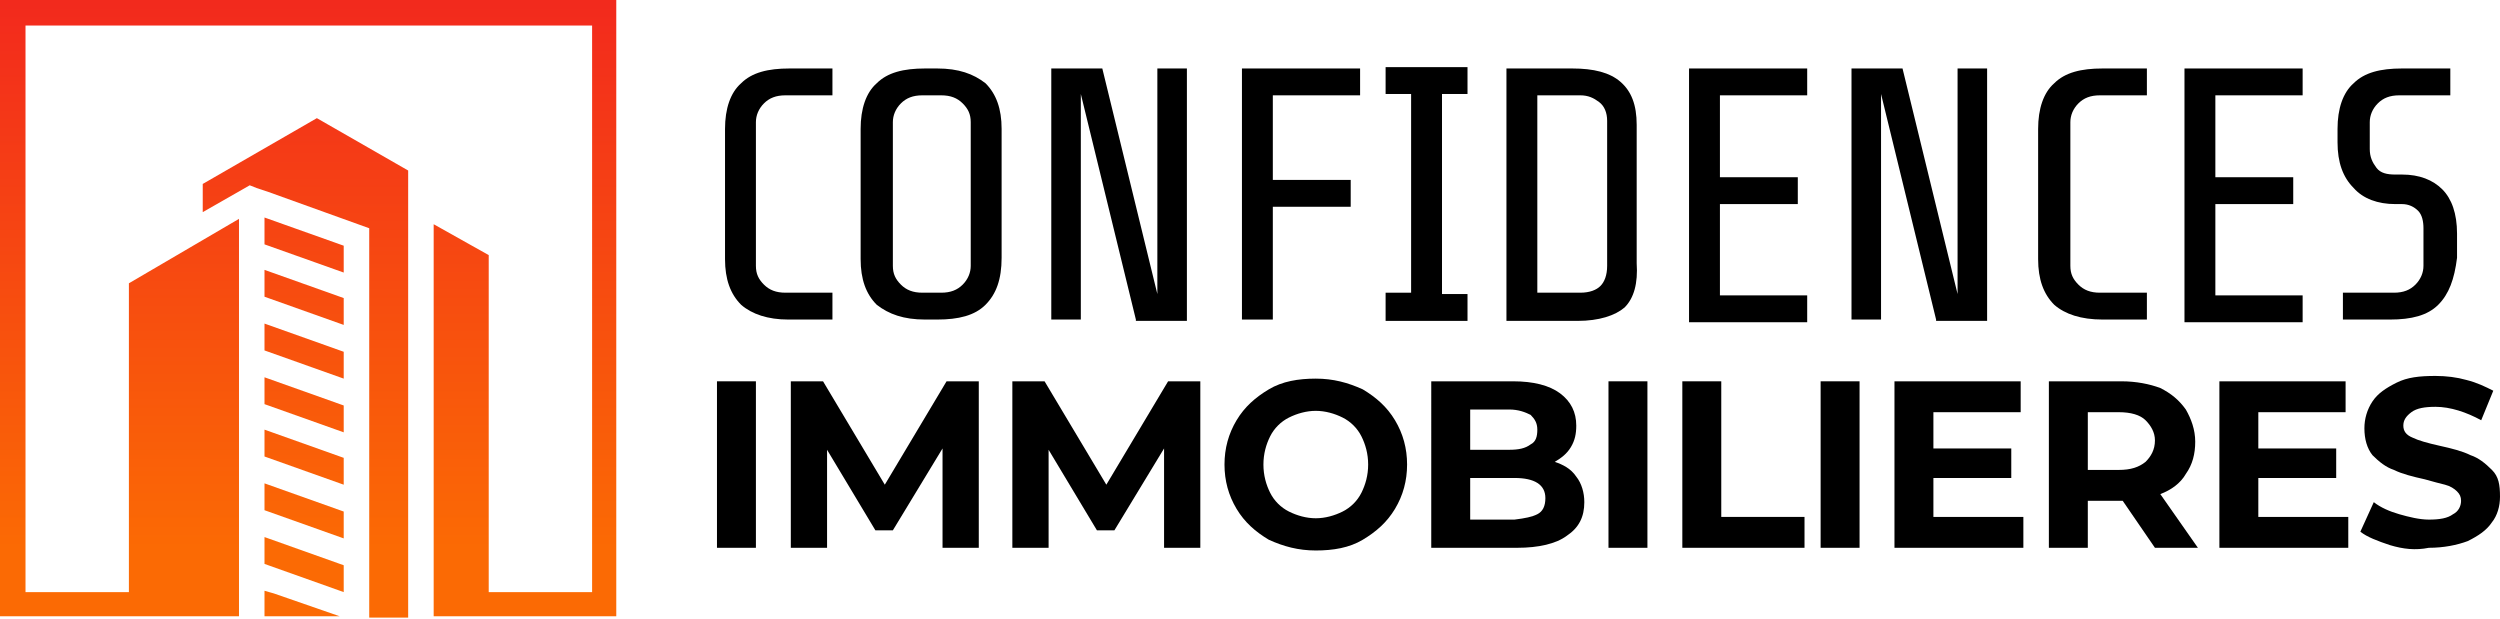
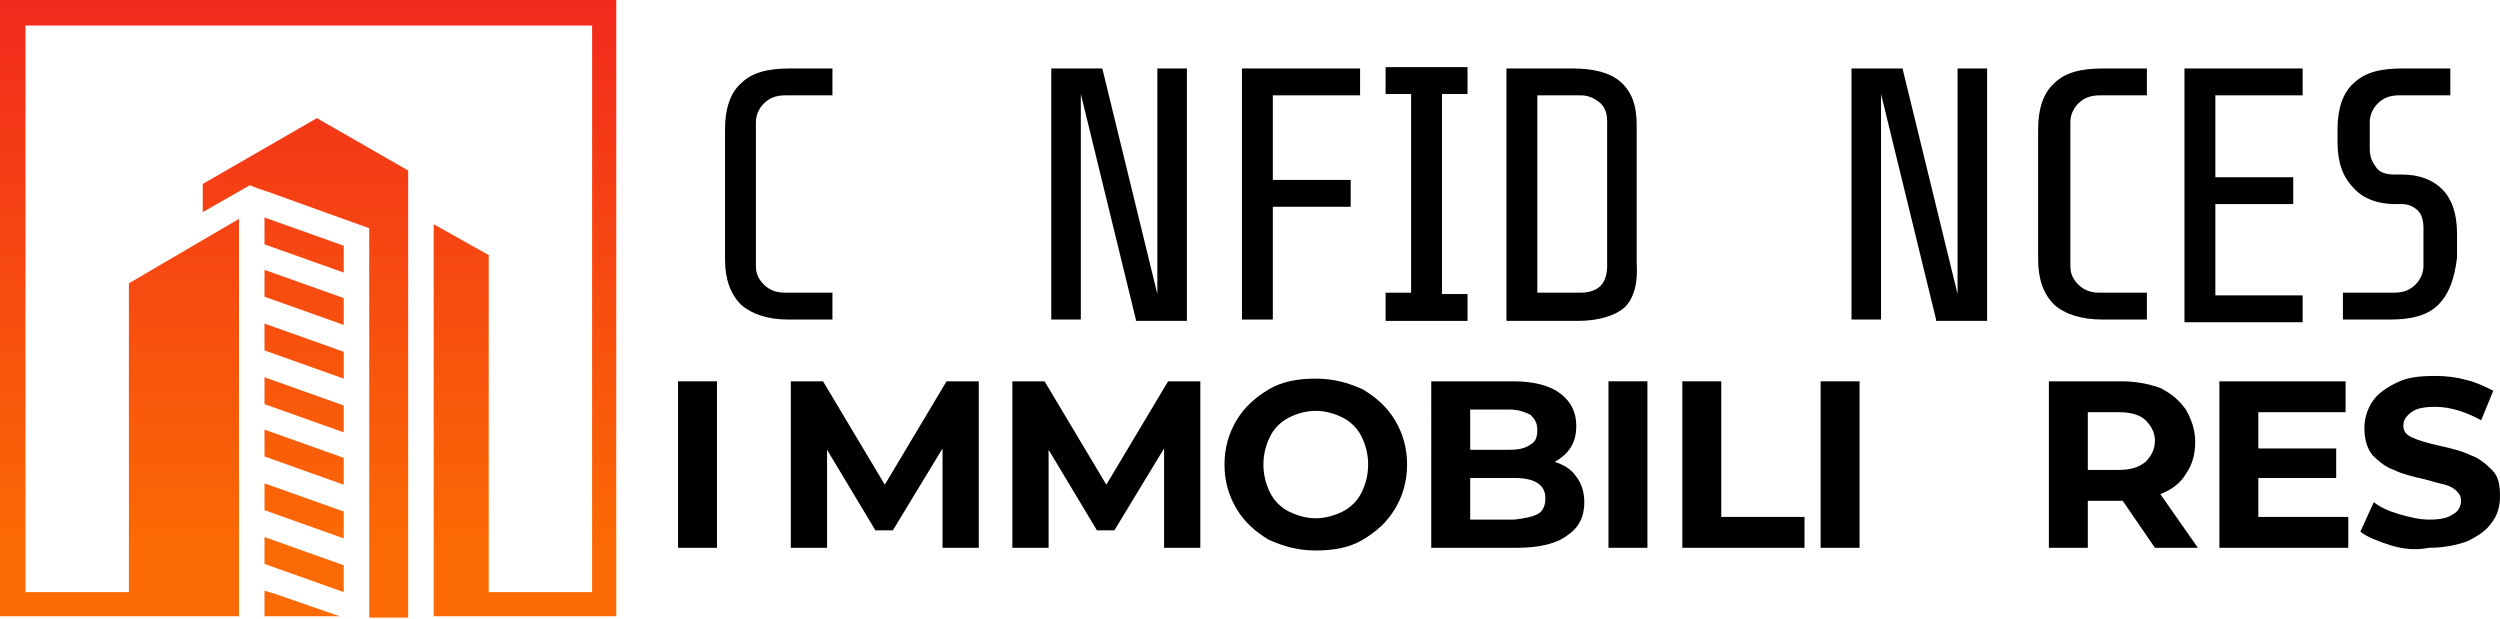
<svg xmlns="http://www.w3.org/2000/svg" version="1.1" id="Layer_1" x="0px" y="0px" width="186.2px" height="46.1px" viewBox="0 0 186.2 46.1" style="enable-background:new 0 0 186.2 46.1;" xml:space="preserve">
  <style type="text/css">
	.st0{fill-rule:evenodd;clip-rule:evenodd;fill:url(#SVGID_1_);}
</style>
  <linearGradient id="SVGID_1_" gradientUnits="userSpaceOnUse" x1="22.972" y1="40.816" x2="22.972" y2="-14.837">
    <stop offset="0" style="stop-color:#FB6A04" />
    <stop offset="1" style="stop-color:#EF1226" />
  </linearGradient>
  <path class="st0" d="M25.6,24.2v-2l-5.9-2.1v2L25.6,24.2L25.6,24.2z M25.3,45.9l-4.9-1.7L19.7,44v0.2v1.7H25.3L25.3,45.9z M0,45.9V0  h45.9v45.9H32.3v-1.7v-0.1V16.7l4.1,2.3v25.1h7.7V1.9H1.9v42.2h7.7v-23l8.2-4.8v1.8v20.5v5.5v0.1v1.7H0L0,45.9z M27.5,46.1v-1.9V41  V18.9v-0.8v-1.1V17L20,14.3l0,0L19.1,14l-0.5-0.2l-3.5,2v-2.1l8.5-4.9l6.8,3.9v31.4v1.9H27.5L27.5,46.1z M25.6,20.3l-5.9-2.1v-2  l5.9,2.1V20.3L25.6,20.3z M25.6,42.1v2L19.7,42v-2L25.6,42.1L25.6,42.1z M25.6,40.1v-2L19.7,36v2L25.6,40.1L25.6,40.1z M25.6,36.1  v-2L19.7,32v2L25.6,36.1L25.6,36.1z M25.6,32.2v-2l-5.9-2.1v2L25.6,32.2L25.6,32.2z M25.6,28.2l-5.9-2.1v-2l5.9,2.1V28.2z" />
  <g>
    <g>
      <path d="M55.2,22.7c-0.8-0.8-1.2-1.9-1.2-3.4V9.6c0-1.5,0.4-2.7,1.2-3.4c0.8-0.8,2-1.1,3.6-1.1H62v2h-3.5c-0.7,0-1.2,0.2-1.6,0.6    c-0.4,0.4-0.6,0.9-0.6,1.4v10.7c0,0.6,0.2,1,0.6,1.4s0.9,0.6,1.6,0.6H62v2h-3.3C57.2,23.8,56,23.4,55.2,22.7z" />
-       <path d="M73.4,22.7c-0.8,0.8-2,1.1-3.6,1.1h-0.9c-1.6,0-2.7-0.4-3.6-1.1c-0.8-0.8-1.2-1.9-1.2-3.4V9.6c0-1.5,0.4-2.7,1.2-3.4    c0.8-0.8,2-1.1,3.6-1.1h0.9c1.6,0,2.7,0.4,3.6,1.1c0.8,0.8,1.2,1.9,1.2,3.4v9.6C74.6,20.8,74.2,21.9,73.4,22.7z M71.7,7.7    c-0.4-0.4-0.9-0.6-1.6-0.6h-1.4c-0.7,0-1.2,0.2-1.6,0.6c-0.4,0.4-0.6,0.9-0.6,1.4v10.7c0,0.6,0.2,1,0.6,1.4s0.9,0.6,1.6,0.6h1.4    c0.7,0,1.2-0.2,1.6-0.6s0.6-0.9,0.6-1.4V9.1C72.3,8.5,72.1,8.1,71.7,7.7z" />
      <path d="M84.6,23.8L80.5,7v16.8h-2.2V5.1h3.8l4.1,16.8V5.1h2.2v18.8H84.6z" />
      <path d="M94.8,7v6.4h5.8v2h-5.8v8.4h-2.3V5.1h8.8v2H94.8z" />
      <path d="M103.2,23.8v-2h1.9V7h-1.9v-2h6.1v2h-1.9v14.9h1.9v2H103.2z" />
      <path d="M121,22.9c-0.7,0.6-1.9,1-3.5,1h-5.3V5.1h4.9c1.6,0,2.8,0.3,3.6,1c0.8,0.7,1.2,1.7,1.2,3.2v10.3    C122,21.1,121.7,22.2,121,22.9z M119.1,7.6c-0.4-0.3-0.8-0.5-1.4-0.5h-3.2v14.7h3.2c0.7,0,1.2-0.2,1.5-0.5    c0.3-0.3,0.5-0.8,0.5-1.5V9C119.7,8.4,119.5,7.9,119.1,7.6z" />
-       <path d="M125.8,23.8V5.1h8.8v2h-6.5v6.1h5.8v2h-5.8v6.8h6.5v2H125.8z" />
      <path d="M144.2,23.8L140.1,7v16.8h-2.2V5.1h3.8l4.1,16.8V5.1h2.2v18.8H144.2z" />
      <path d="M153,22.7c-0.8-0.8-1.2-1.9-1.2-3.4V9.6c0-1.5,0.4-2.7,1.2-3.4c0.8-0.8,2-1.1,3.6-1.1h3.3v2h-3.5c-0.7,0-1.2,0.2-1.6,0.6    c-0.4,0.4-0.6,0.9-0.6,1.4v10.7c0,0.6,0.2,1,0.6,1.4s0.9,0.6,1.6,0.6h3.5v2h-3.3C155,23.8,153.8,23.4,153,22.7z" />
      <path d="M162.7,23.8V5.1h8.8v2H165v6.1h5.8v2H165v6.8h6.5v2H162.7z" />
      <path d="M181.6,22.7c-0.8,0.8-2,1.1-3.6,1.1h-3.5v-2h3.8c0.7,0,1.2-0.2,1.6-0.6c0.4-0.4,0.6-0.9,0.6-1.4V17c0-0.5-0.1-1-0.4-1.3    c-0.3-0.3-0.7-0.5-1.2-0.5h-0.5c-1.3,0-2.4-0.4-3.1-1.2c-0.8-0.8-1.2-1.9-1.2-3.4v-1c0-1.5,0.4-2.7,1.2-3.4c0.8-0.8,2-1.1,3.6-1.1    h3.6v2h-3.8c-0.7,0-1.2,0.2-1.6,0.6c-0.4,0.4-0.6,0.9-0.6,1.4v2c0,0.6,0.2,1,0.5,1.4s0.8,0.5,1.4,0.5h0.5c1.3,0,2.3,0.4,3,1.1    c0.7,0.7,1.1,1.8,1.1,3.3v1.8C182.8,20.8,182.4,21.9,181.6,22.7z" />
-       <path d="M53.4,28.4h2.9v12.4h-2.9V28.4z" />
+       <path d="M53.4,28.4v12.4h-2.9V28.4z" />
      <path d="M70.2,40.8l0-7.4l-3.7,6.1h-1.3l-3.6-6v7.3h-2.7V28.4h2.4l4.6,7.7l4.6-7.7h2.4l0,12.4H70.2z" />
      <path d="M86.7,40.8l0-7.4l-3.7,6.1h-1.3l-3.6-6v7.3h-2.7V28.4h2.4l4.6,7.7l4.6-7.7h2.4l0,12.4H86.7z" />
      <path d="M94.5,40.2c-1-0.6-1.8-1.3-2.4-2.3c-0.6-1-0.9-2.1-0.9-3.3s0.3-2.3,0.9-3.3c0.6-1,1.4-1.7,2.4-2.3c1-0.6,2.2-0.8,3.5-0.8    s2.4,0.3,3.5,0.8c1,0.6,1.8,1.3,2.4,2.3c0.6,1,0.9,2.1,0.9,3.3s-0.3,2.3-0.9,3.3s-1.4,1.7-2.4,2.3S99.3,41,98,41    S95.6,40.7,94.5,40.2z M100,38.1c0.6-0.3,1.1-0.8,1.4-1.4c0.3-0.6,0.5-1.3,0.5-2.1s-0.2-1.5-0.5-2.1c-0.3-0.6-0.8-1.1-1.4-1.4    c-0.6-0.3-1.3-0.5-2-0.5s-1.4,0.2-2,0.5c-0.6,0.3-1.1,0.8-1.4,1.4c-0.3,0.6-0.5,1.3-0.5,2.1s0.2,1.5,0.5,2.1    c0.3,0.6,0.8,1.1,1.4,1.4c0.6,0.3,1.3,0.5,2,0.5S99.4,38.4,100,38.1z" />
      <path d="M117.4,35.5c0.4,0.5,0.6,1.2,0.6,1.9c0,1.1-0.4,1.9-1.3,2.5c-0.8,0.6-2.1,0.9-3.7,0.9h-6.4V28.4h6.1    c1.5,0,2.7,0.3,3.5,0.9c0.8,0.6,1.2,1.4,1.2,2.4c0,0.6-0.1,1.1-0.4,1.6c-0.3,0.5-0.7,0.8-1.2,1.1C116.4,34.6,117,34.9,117.4,35.5z     M109.5,30.6v2.9h2.9c0.7,0,1.2-0.1,1.6-0.4c0.4-0.2,0.5-0.6,0.5-1.1c0-0.5-0.2-0.8-0.5-1.1c-0.4-0.2-0.9-0.4-1.6-0.4H109.5z     M114.5,38.3c0.4-0.2,0.6-0.6,0.6-1.2c0-1-0.8-1.5-2.3-1.5h-3.3v3.1h3.3C113.6,38.6,114.1,38.5,114.5,38.3z" />
      <path d="M119.8,28.4h2.9v12.4h-2.9V28.4z" />
      <path d="M125.3,28.4h2.9v10.1h6.2v2.3h-9.1V28.4z" />
      <path d="M135.6,28.4h2.9v12.4h-2.9V28.4z" />
-       <path d="M150.7,38.5v2.3h-9.6V28.4h9.4v2.3h-6.5v2.7h5.8v2.2h-5.8v2.9H150.7z" />
      <path d="M160.5,40.8l-2.4-3.5H158h-2.5v3.5h-2.9V28.4h5.4c1.1,0,2.1,0.2,2.9,0.5c0.8,0.4,1.4,0.9,1.9,1.6c0.4,0.7,0.7,1.5,0.7,2.4    c0,0.9-0.2,1.7-0.7,2.4c-0.4,0.7-1.1,1.2-1.9,1.5l2.8,4H160.5z M159.8,31.3c-0.4-0.4-1.1-0.6-2-0.6h-2.3v4.3h2.3    c0.9,0,1.5-0.2,2-0.6c0.4-0.4,0.7-0.9,0.7-1.6C160.5,32.2,160.2,31.7,159.8,31.3z" />
      <path d="M174.9,38.5v2.3h-9.6V28.4h9.4v2.3h-6.5v2.7h5.8v2.2h-5.8v2.9H174.9z" />
      <path d="M178,40.6c-0.9-0.3-1.7-0.6-2.2-1l1-2.2c0.5,0.4,1.2,0.7,1.9,0.9s1.5,0.4,2.2,0.4c0.8,0,1.4-0.1,1.8-0.4    c0.4-0.2,0.6-0.6,0.6-1c0-0.3-0.1-0.5-0.3-0.7c-0.2-0.2-0.5-0.4-0.9-0.5c-0.4-0.1-0.8-0.2-1.5-0.4c-0.9-0.2-1.7-0.4-2.3-0.7    c-0.6-0.2-1.1-0.6-1.6-1.1c-0.4-0.5-0.6-1.2-0.6-2c0-0.7,0.2-1.4,0.6-2c0.4-0.6,1-1,1.8-1.4s1.7-0.5,2.9-0.5    c0.8,0,1.6,0.1,2.3,0.3c0.8,0.2,1.4,0.5,2,0.8l-0.9,2.2c-1.1-0.6-2.3-1-3.4-1c-0.8,0-1.4,0.1-1.8,0.4c-0.4,0.3-0.6,0.6-0.6,1    c0,0.4,0.2,0.7,0.7,0.9c0.4,0.2,1.1,0.4,2,0.6c0.9,0.2,1.7,0.4,2.3,0.7c0.6,0.2,1.1,0.6,1.6,1.1s0.6,1.1,0.6,2    c0,0.7-0.2,1.4-0.6,1.9c-0.4,0.6-1,1-1.8,1.4c-0.8,0.3-1.8,0.5-2.9,0.5C179.9,41,179,40.9,178,40.6z" />
    </g>
  </g>
</svg>